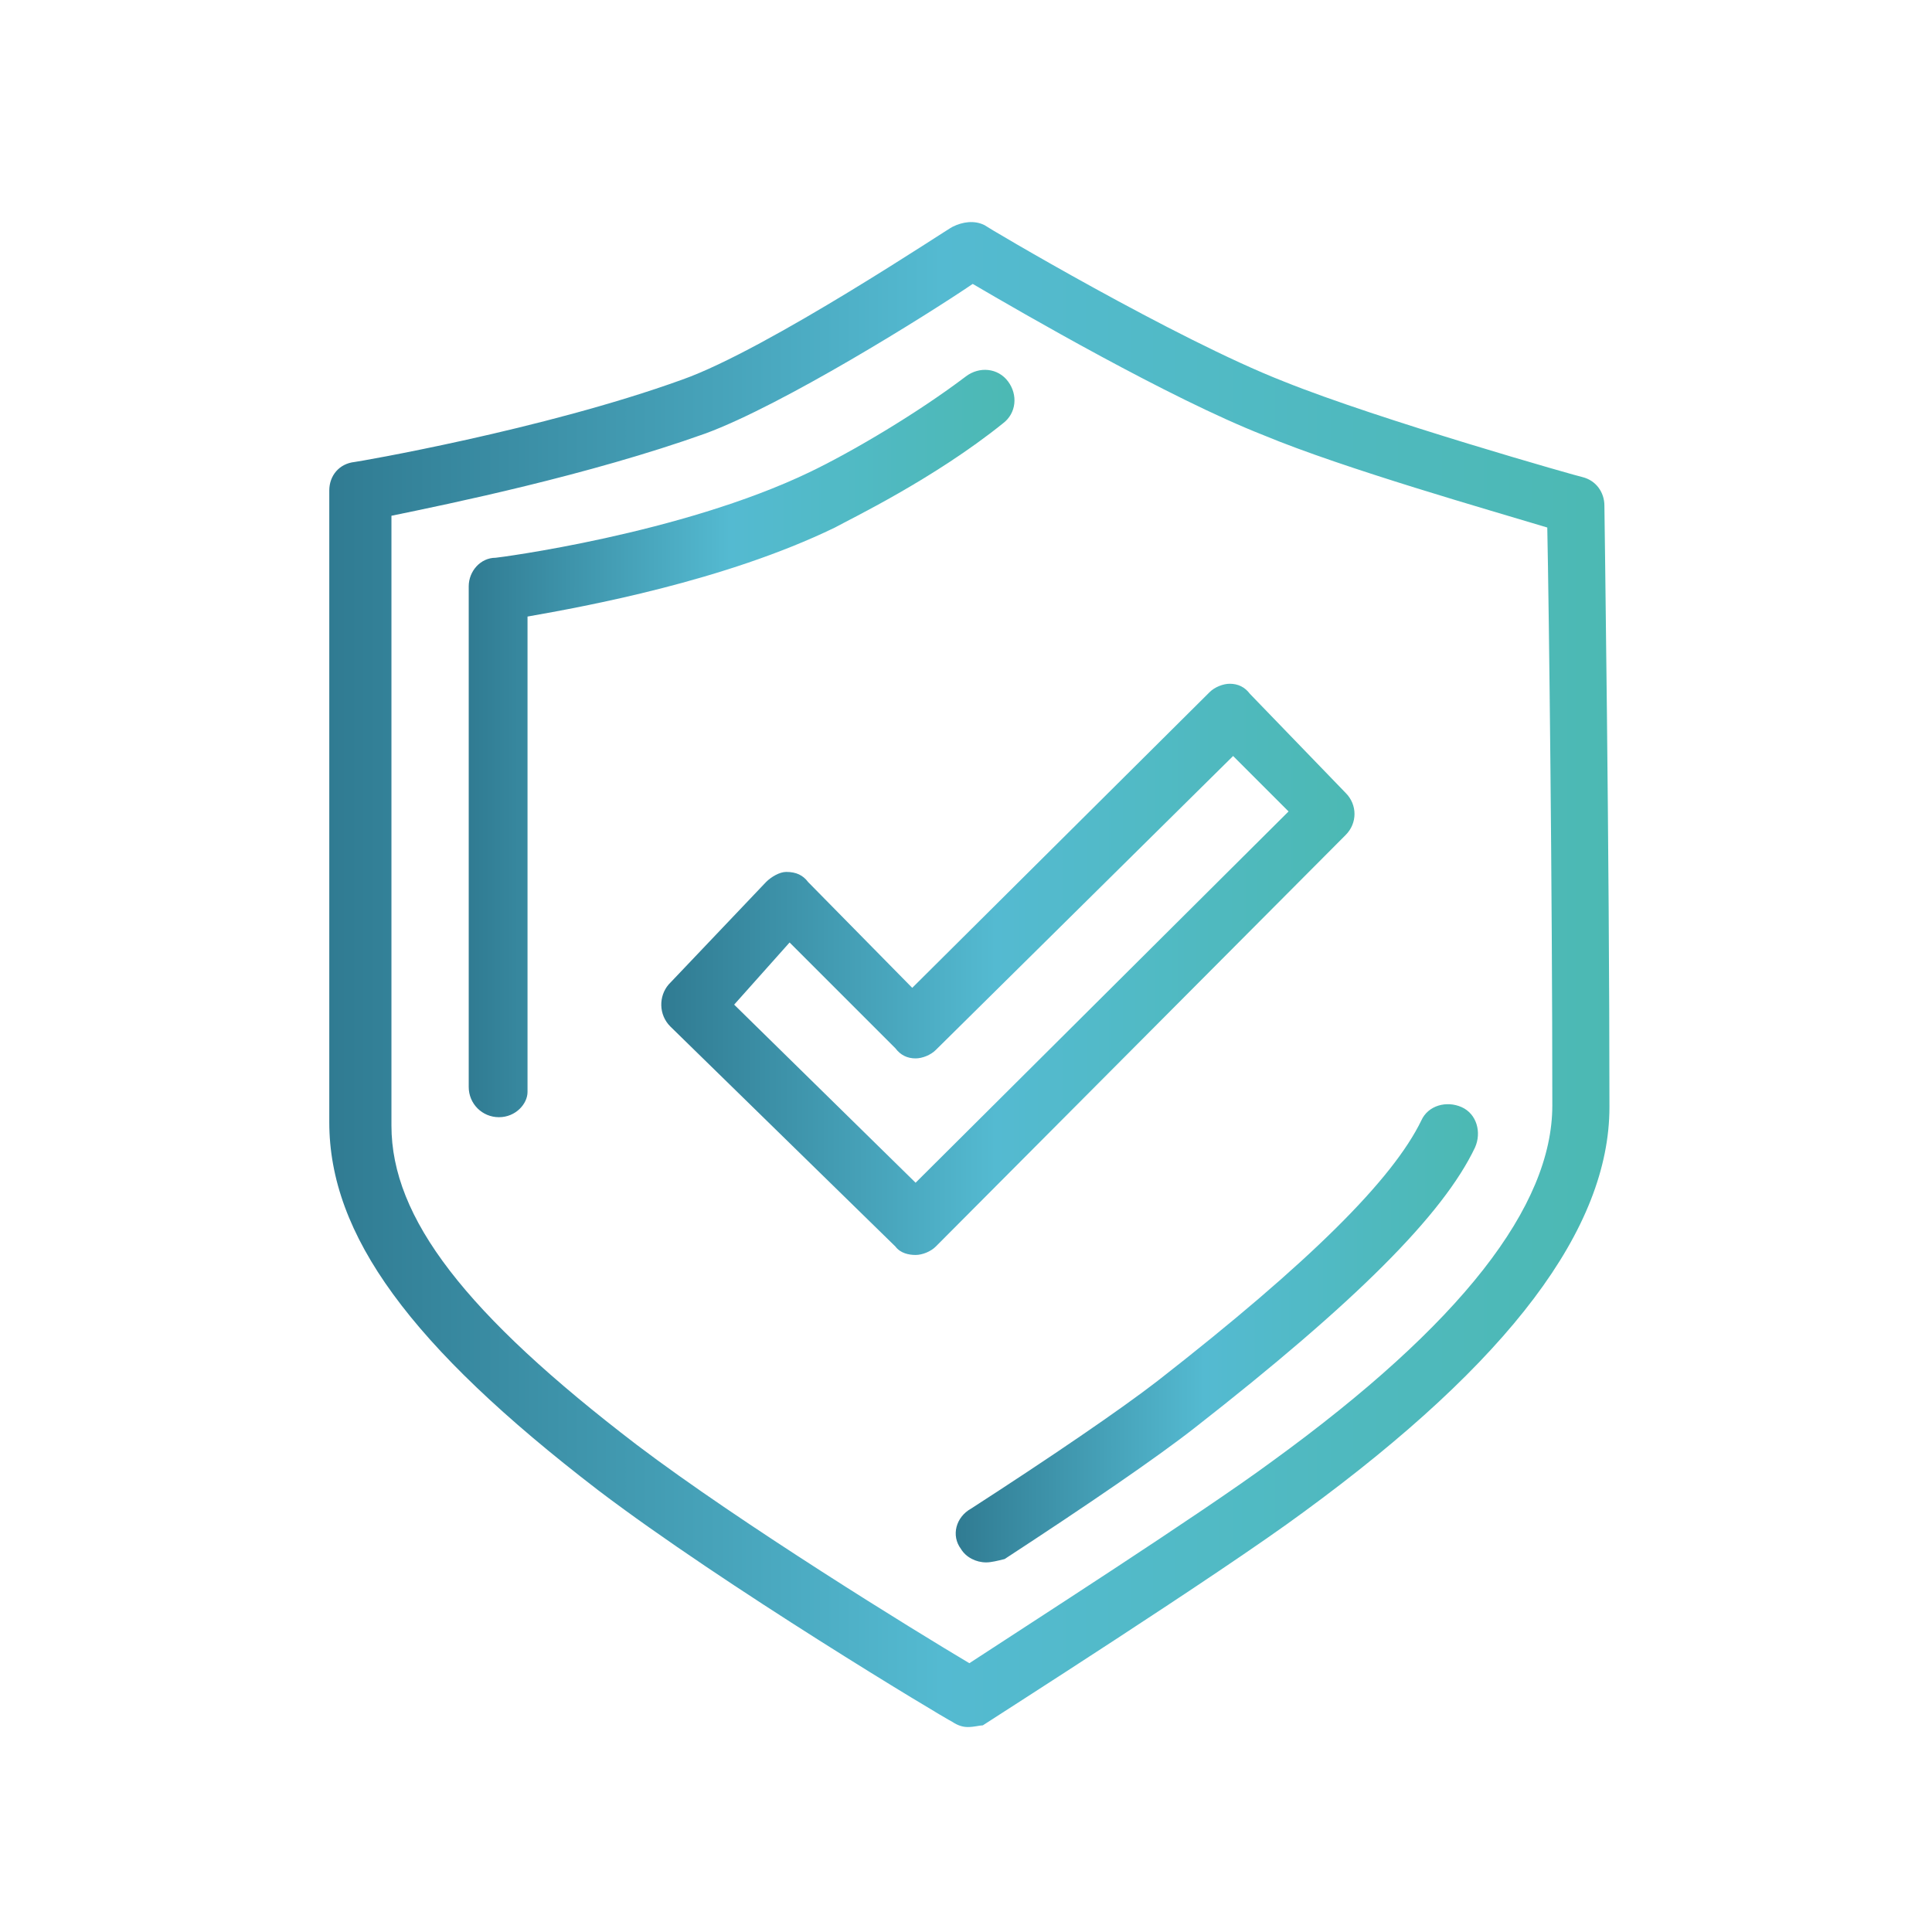
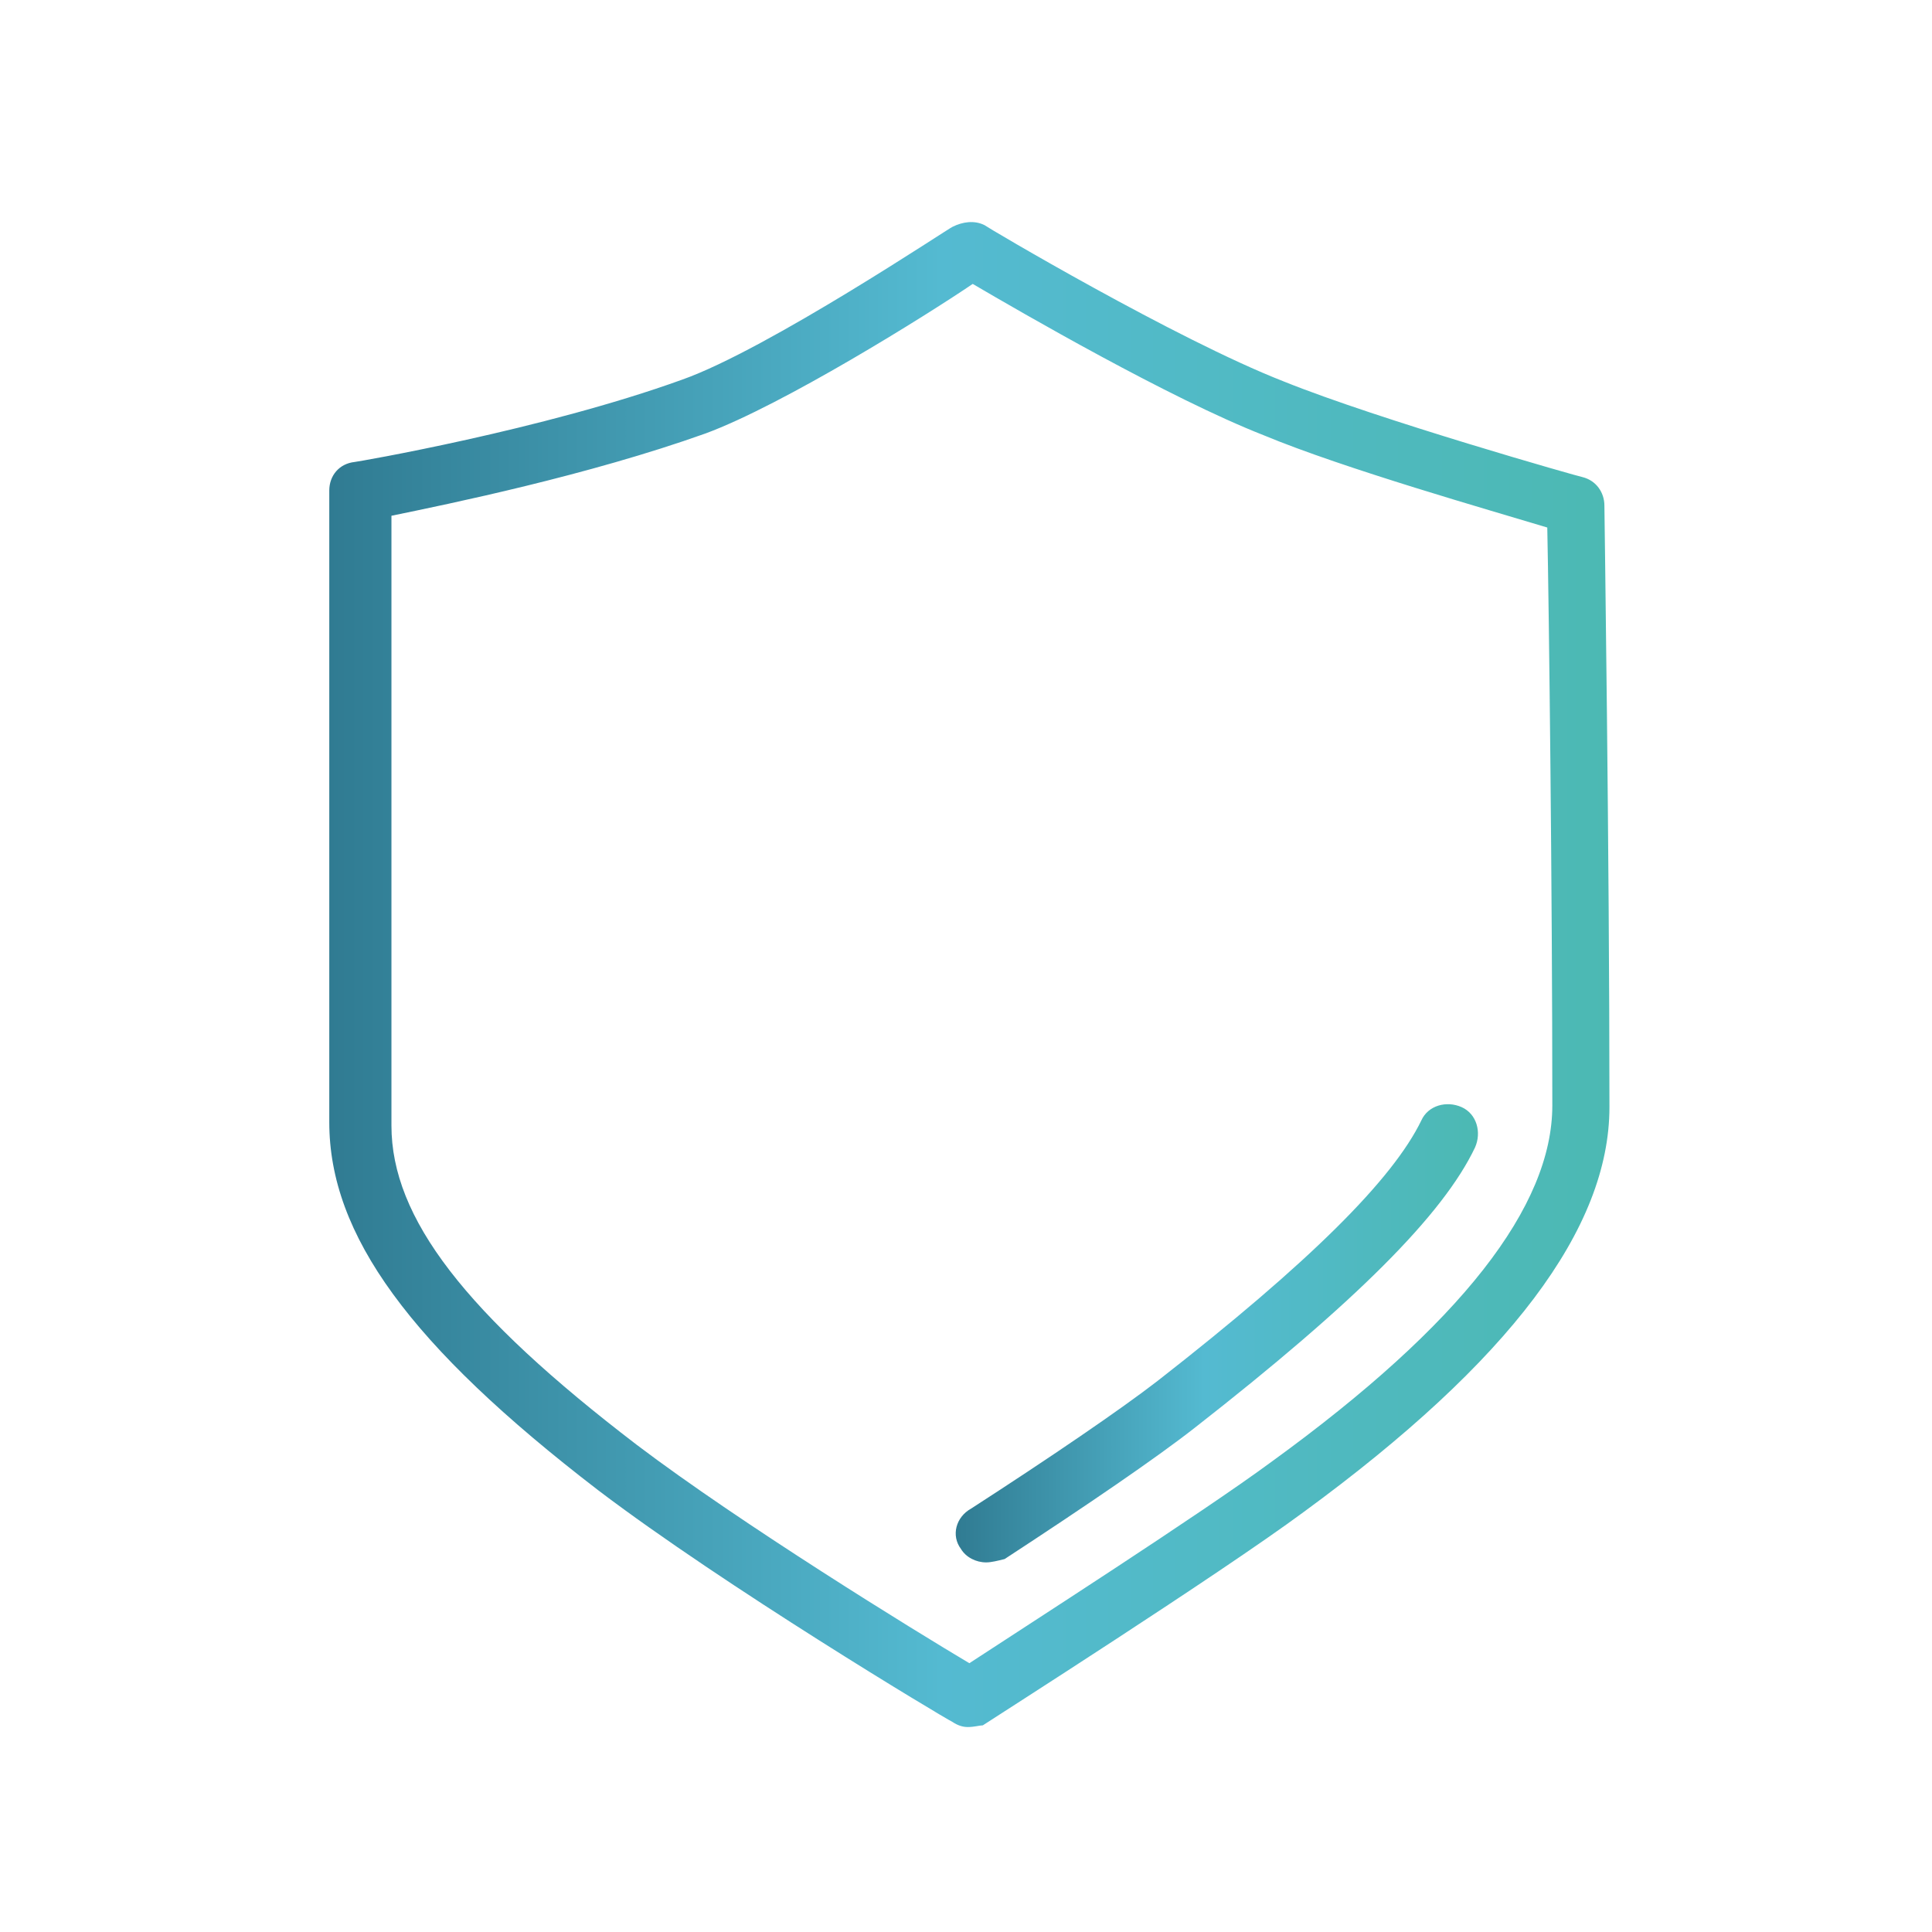
<svg xmlns="http://www.w3.org/2000/svg" version="1.1" id="Warstwa_1" x="0px" y="0px" viewBox="0 0 115 115" style="enable-background:new 0 0 115 115;" xml:space="preserve">
  <style type="text/css">
	.st0{fill:url(#SVGID_1_);}
	.st1{fill:url(#SVGID_00000144295845698576993570000006101530738501699745_);}
	.st2{fill:url(#SVGID_00000063626117697011468480000009394322455919371428_);}
	.st3{fill:url(#SVGID_00000123404876211880795450000015900037296803290520_);}
</style>
  <linearGradient id="SVGID_1_" gradientUnits="userSpaceOnUse" x1="19.6" y1="176.387" x2="95.8" y2="176.387" gradientTransform="matrix(1 0 0 1 0 -118.378)">
    <stop offset="0" style="stop-color:#307B92" />
    <stop offset="0.478" style="stop-color:#54BAD1" />
    <stop offset="1" style="stop-color:#4CB9B3" />
  </linearGradient>
  <path class="st0" d="M57.6,102.8c-0.3,0-0.6-0.1-0.9-0.3c-0.6-0.3-13.6-8.1-21.1-13.8c-11.2-8.6-16-15.2-16-21.9V29.2  c0-0.9,0.6-1.6,1.5-1.7c0.1,0,11.2-1.9,19.5-4.9c5.1-1.8,16-9.1,16.1-9.1c0.6-0.3,1.3-0.4,1.9-0.1c0.1,0.1,11.4,6.8,17.8,9.3  c5.7,2.3,17.7,5.7,17.8,5.7c0.8,0.2,1.3,0.9,1.3,1.7c0,0.2,0.3,20.7,0.3,35.8c0,7.2-5.9,15.1-18.2,24.1c-5,3.7-18.5,12.3-19.1,12.7  C58.3,102.7,58,102.8,57.6,102.8z M23.3,30.7V67c0,5.5,4.4,11.2,14.6,19c6.2,4.7,16.6,11.1,19.8,13c3.2-2.1,13.8-8.9,18-12  C87,78.8,92.4,71.8,92.4,65.8c0-12.8-0.2-29.6-0.3-34.4c-3.3-1-12.1-3.5-16.9-5.5c-5.6-2.2-14.4-7.3-17.3-9  c-2.8,1.9-11.3,7.2-15.9,8.9C35,28.3,26.7,30,23.3,30.7z" />
  <linearGradient id="SVGID_00000000929015144969856130000011624374099663730835_" gradientUnits="userSpaceOnUse" x1="27.9" y1="162.635" x2="60.461" y2="162.635" gradientTransform="matrix(1 0 0 1 0 -118.378)">
    <stop offset="0" style="stop-color:#307B92" />
    <stop offset="0.478" style="stop-color:#54BAD1" />
    <stop offset="1" style="stop-color:#4CB9B3" />
  </linearGradient>
-   <path style="fill:url(#SVGID_00000000929015144969856130000011624374099663730835_);" d="M29.7,66.5c-1,0-1.8-0.8-1.8-1.8V34.9  c0-0.9,0.7-1.7,1.6-1.7c0.1,0,11-1.4,18.7-5.1c2.5-1.2,6.4-3.5,9.3-5.7c0.8-0.6,1.9-0.5,2.5,0.3s0.5,1.9-0.3,2.5  c-4.1,3.3-9.1,5.7-10,6.2c-6.6,3.2-14.9,4.7-18.3,5.3V65C31.4,65.7,30.7,66.5,29.7,66.5z" />
  <linearGradient id="SVGID_00000181809563011350715720000012848258321712753027_" gradientUnits="userSpaceOnUse" x1="56.888" y1="197.741" x2="87.859" y2="197.741" gradientTransform="matrix(1 0 0 1 0 -118.378)">
    <stop offset="0" style="stop-color:#307B92" />
    <stop offset="0.478" style="stop-color:#54BAD1" />
    <stop offset="1" style="stop-color:#4CB9B3" />
  </linearGradient>
  <path style="fill:url(#SVGID_00000181809563011350715720000012848258321712753027_);" d="M58.7,93c-0.6,0-1.2-0.3-1.5-0.8  c-0.6-0.8-0.3-1.9,0.6-2.4c4.8-3.1,8.9-5.9,11.1-7.6c9.1-7.1,14-12,15.7-15.5c0.4-0.9,1.5-1.2,2.4-0.8c0.9,0.4,1.2,1.5,0.8,2.4  c-1.9,4-7.1,9.2-16.7,16.7c-2.3,1.8-6.4,4.6-11.3,7.8C59.4,92.9,59,93,58.7,93z" />
  <linearGradient id="SVGID_00000154419291436410687390000002803499586484993435_" gradientUnits="userSpaceOnUse" x1="39.408" y1="176.078" x2="80.926" y2="176.078" gradientTransform="matrix(1 0 0 1 0 -118.378)">
    <stop offset="0" style="stop-color:#307B92" />
    <stop offset="0.478" style="stop-color:#54BAD1" />
    <stop offset="1" style="stop-color:#4CB9B3" />
  </linearGradient>
-   <path style="fill:url(#SVGID_00000154419291436410687390000002803499586484993435_);" d="M54.5,74.7c-0.4,0-0.9-0.1-1.2-0.5  L39.9,61.1c-0.7-0.7-0.7-1.8-0.1-2.5l5.8-6.1c0.3-0.3,0.8-0.6,1.2-0.6c0.6,0,1,0.2,1.3,0.6l6.2,6.3L72,41.2c0.3-0.3,0.8-0.5,1.2-0.5  c0.5,0,0.9,0.2,1.2,0.6l5.7,5.9c0.7,0.7,0.7,1.8,0,2.5L55.7,74.2C55.4,74.5,54.9,74.7,54.5,74.7z M43.7,59.8l10.8,10.6l22.2-22.1  L73.4,45L55.7,62.5c-0.3,0.3-0.8,0.5-1.2,0.5l0,0c-0.5,0-0.9-0.2-1.2-0.6L47,56.1L43.7,59.8z" />
</svg>